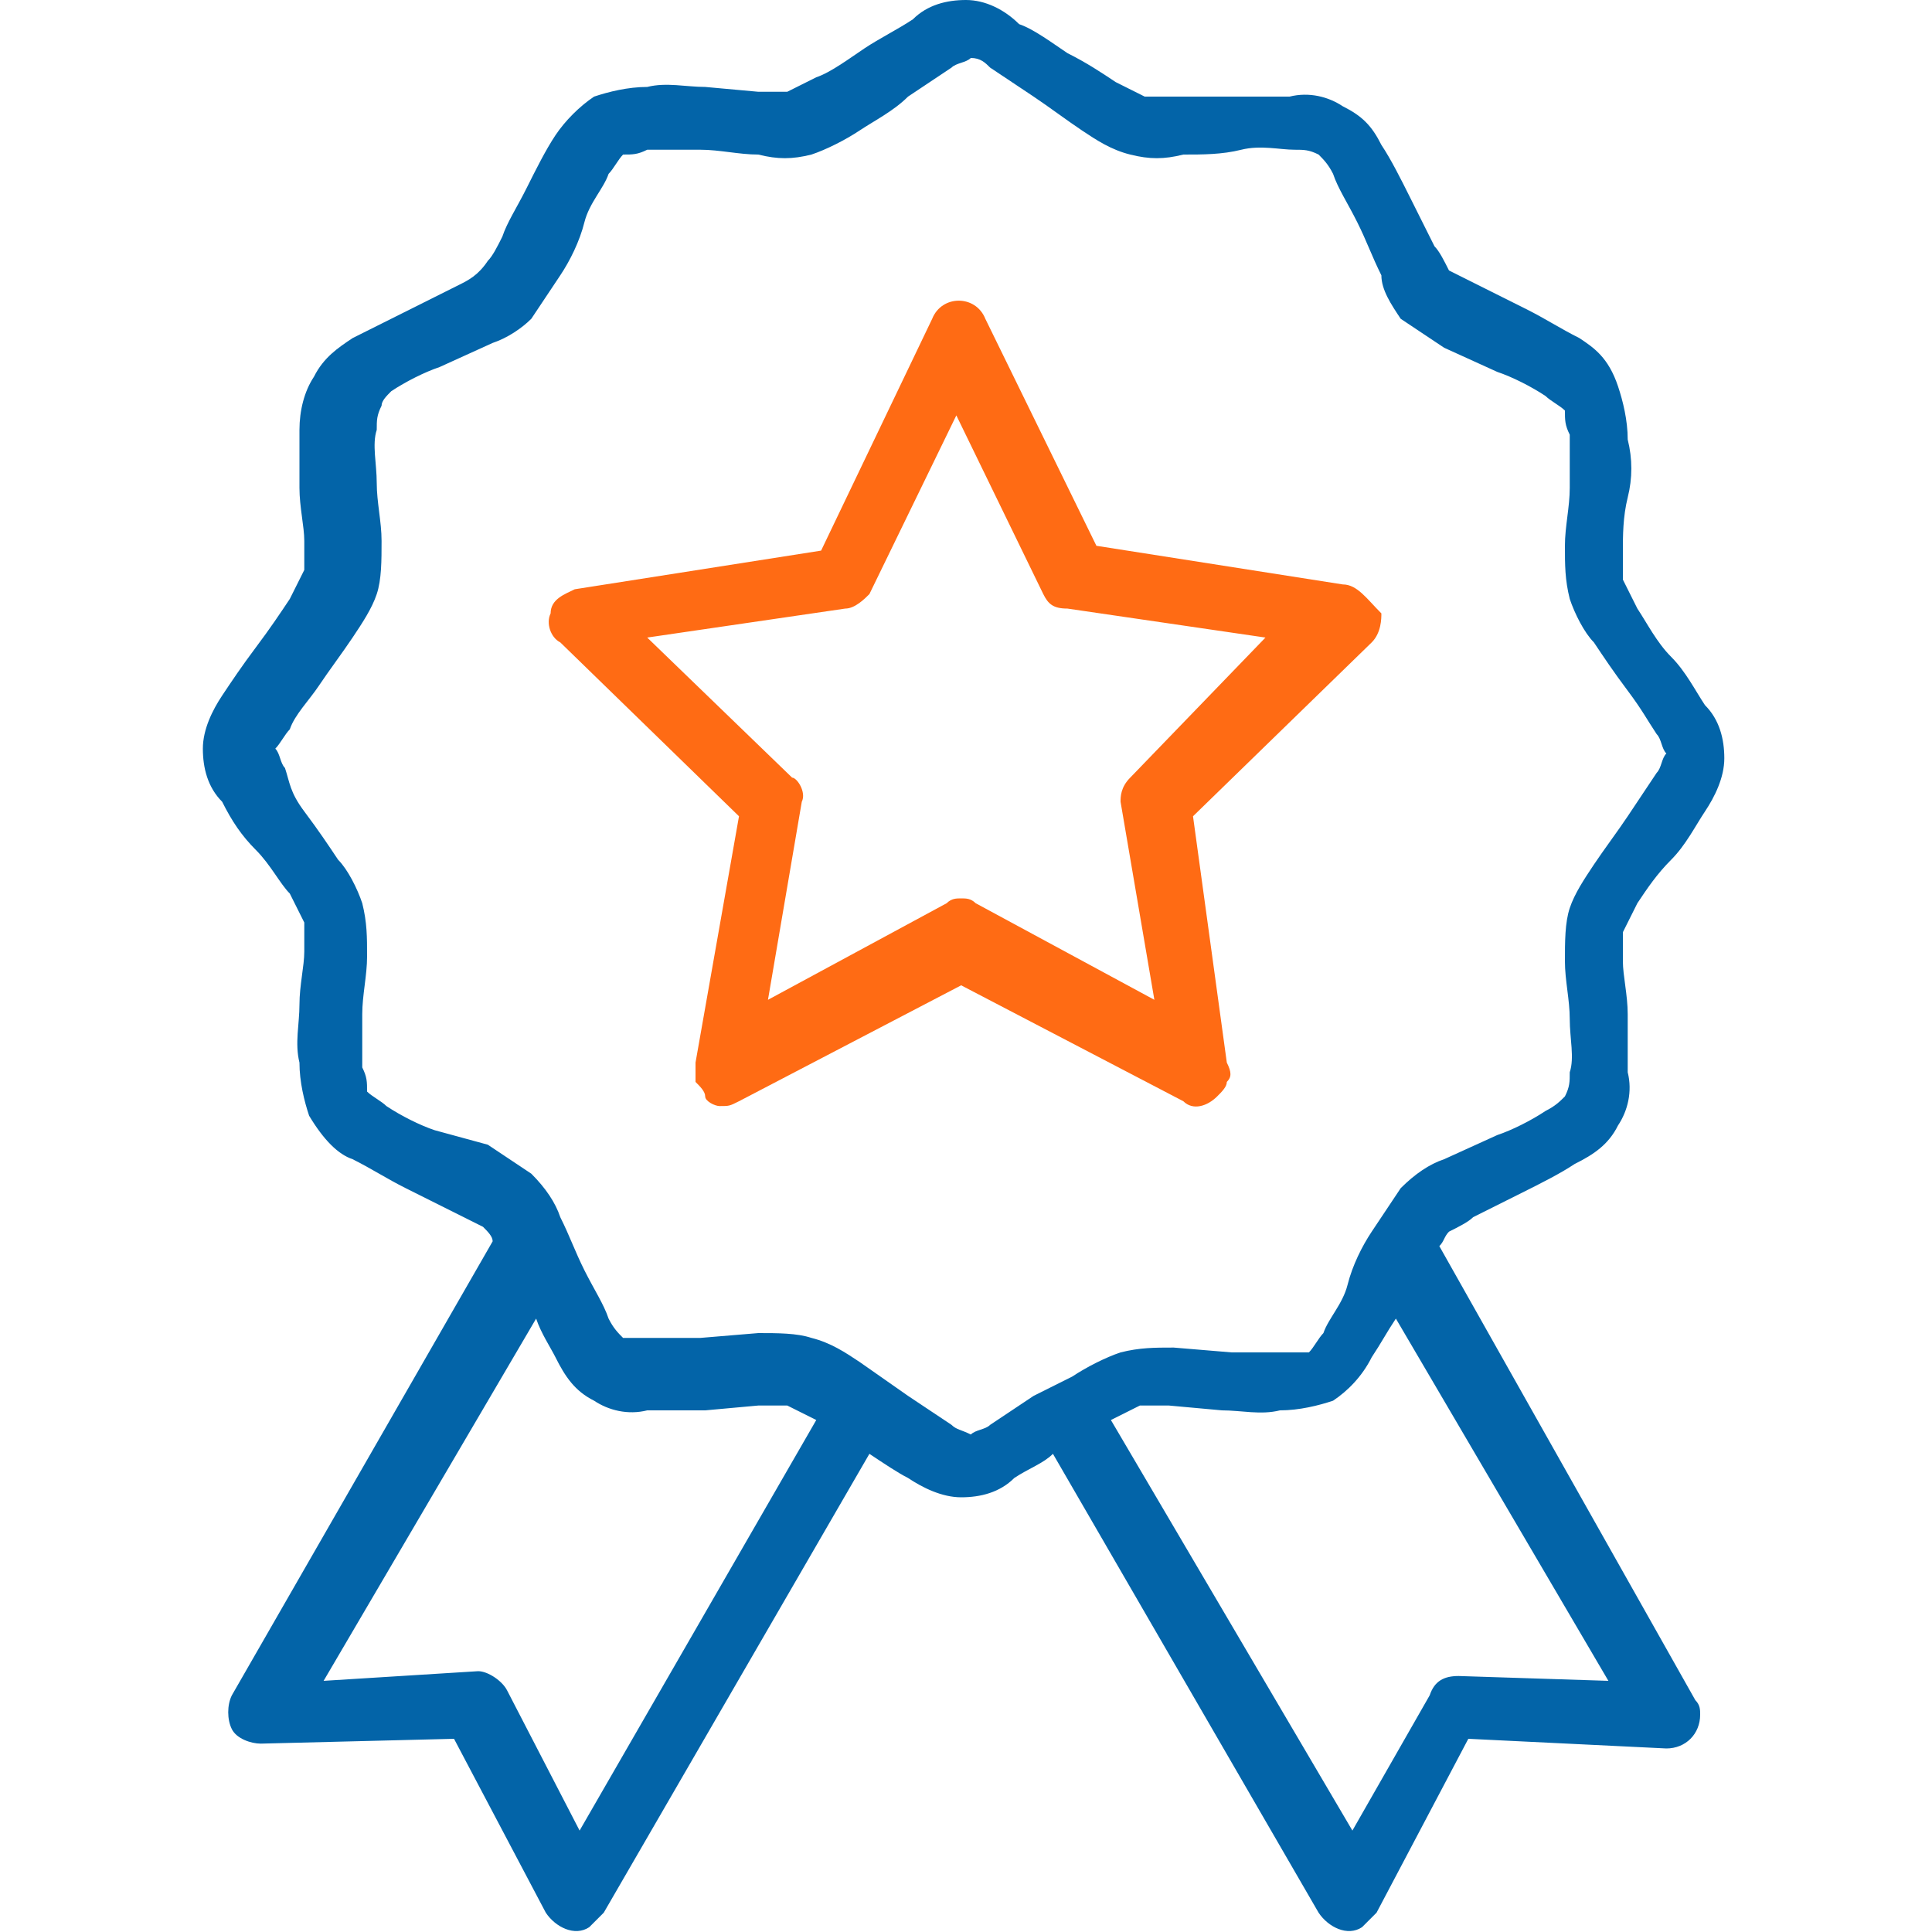
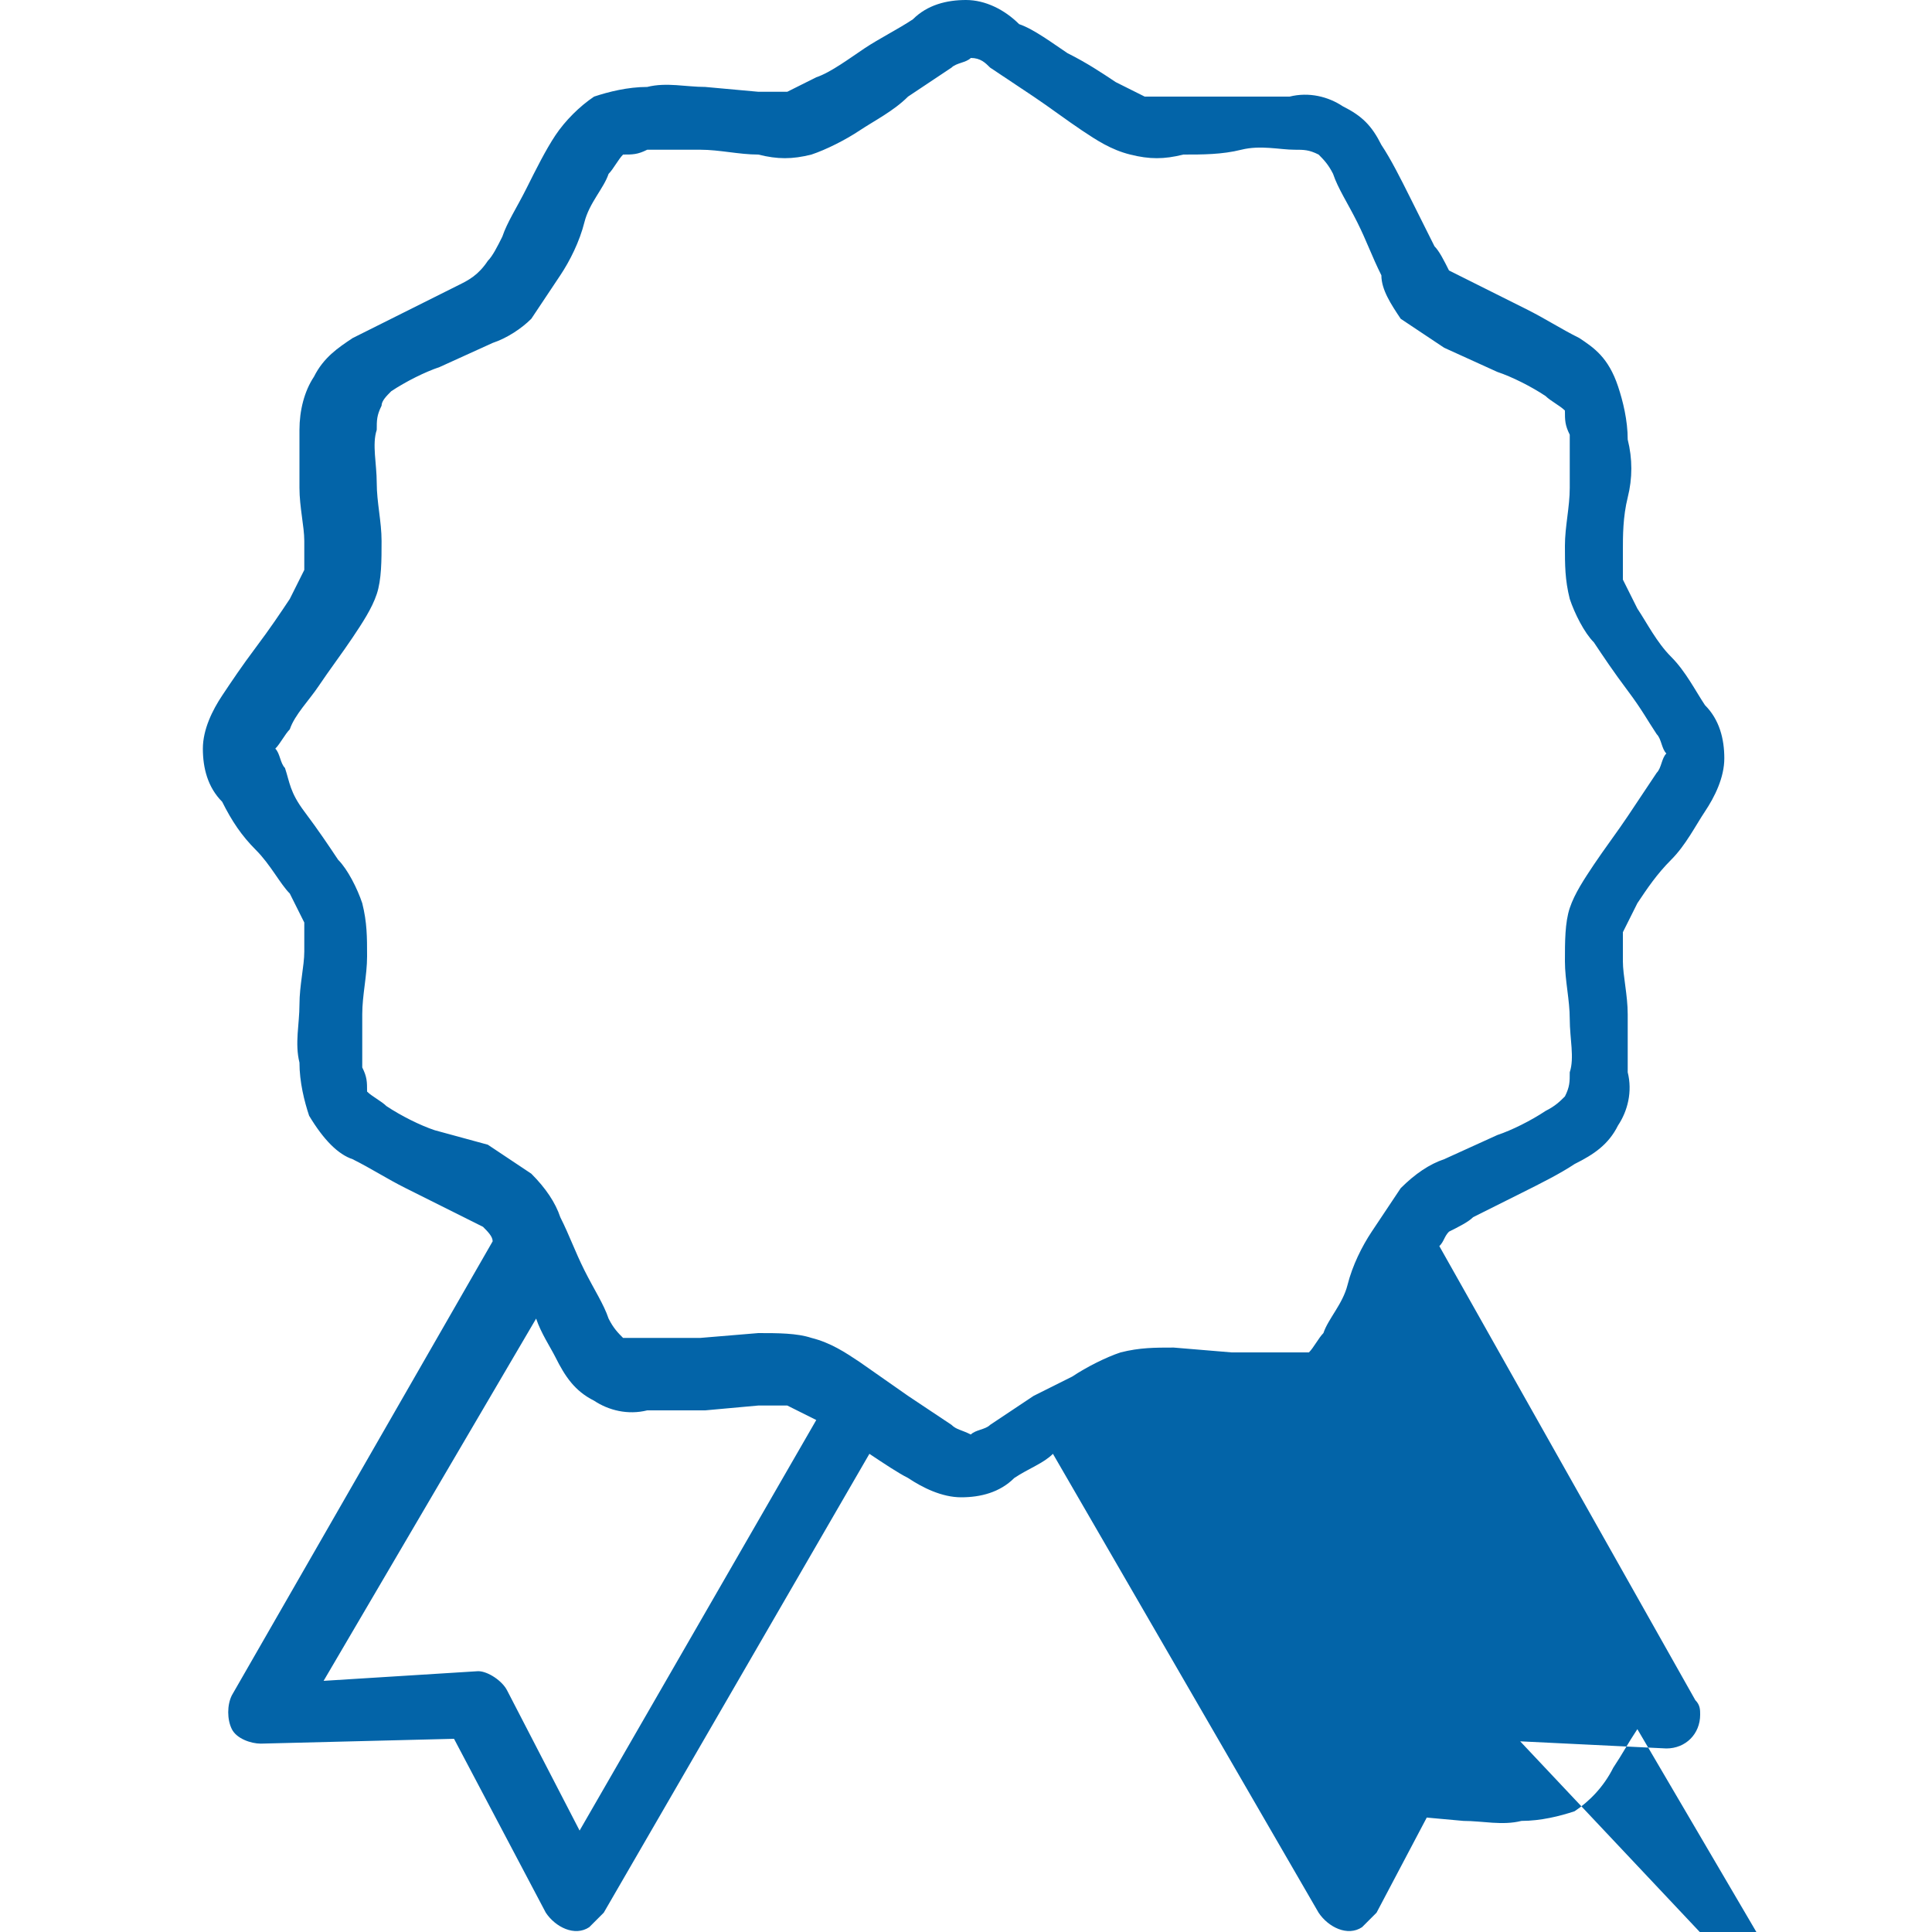
<svg xmlns="http://www.w3.org/2000/svg" version="1.1" id="Слой_1" x="0px" y="0px" viewBox="0 0 40 40" style="enable-background:new 0 0 40 40;" xml:space="preserve">
  <style type="text/css">
	.st0{fill:#0364A8;}
	.st1{fill:#FF6B14;}
</style>
-   <path class="st0" d="M29.8,25.8c0.1-0.1,0.1-0.2,0.2-0.3c0.2-0.1,0.4-0.2,0.5-0.3l1-0.5c0.4-0.2,0.8-0.4,1.1-0.6  c0.4-0.2,0.7-0.4,0.9-0.8c0.2-0.3,0.3-0.7,0.2-1.1c0-0.4,0-0.8,0-1.2s-0.1-0.8-0.1-1.1c0-0.2,0-0.4,0-0.6c0.1-0.2,0.2-0.4,0.3-0.6  c0.2-0.3,0.4-0.6,0.7-0.9s0.5-0.7,0.7-1s0.4-0.7,0.4-1.1s-0.1-0.8-0.4-1.1c-0.2-0.3-0.4-0.7-0.7-1s-0.5-0.7-0.7-1  c-0.1-0.2-0.2-0.4-0.3-0.6c0-0.2,0-0.4,0-0.6c0-0.3,0-0.7,0.1-1.1s0.1-0.8,0-1.2c0-0.4-0.1-0.8-0.2-1.1c-0.2-0.6-0.5-0.8-0.8-1  c-0.4-0.2-0.7-0.4-1.1-0.6l-1-0.5c-0.2-0.1-0.4-0.2-0.6-0.3c-0.1-0.2-0.2-0.4-0.3-0.5l-0.5-1C29,3.7,28.8,3.3,28.6,3  c-0.2-0.4-0.4-0.6-0.8-0.8C27.5,2,27.1,1.9,26.7,2c-0.4,0-0.8,0-1.2,0h-1.2c-0.2,0-0.4,0-0.6,0c-0.2-0.1-0.4-0.2-0.6-0.3  c-0.3-0.2-0.6-0.4-1-0.6c-0.3-0.2-0.7-0.5-1-0.6C20.8,0.2,20.4,0,20,0l0,0c-0.4,0-0.8,0.1-1.1,0.4c-0.3,0.2-0.7,0.4-1,0.6  s-0.7,0.5-1,0.6c-0.2,0.1-0.4,0.2-0.6,0.3c-0.2,0-0.4,0-0.6,0l-1.1-0.1c-0.4,0-0.8-0.1-1.2,0c-0.4,0-0.8,0.1-1.1,0.2  c-0.3,0.2-0.6,0.5-0.8,0.8s-0.4,0.7-0.6,1.1s-0.4,0.7-0.5,1c-0.1,0.2-0.2,0.4-0.3,0.5C9.9,5.7,9.7,5.8,9.5,5.9l-1,0.5  C8.1,6.6,7.7,6.8,7.3,7C7,7.2,6.7,7.4,6.5,7.8C6.3,8.1,6.2,8.5,6.2,8.9s0,0.8,0,1.2s0.1,0.8,0.1,1.1c0,0.2,0,0.4,0,0.6  C6.2,12,6.1,12.2,6,12.4c-0.2,0.3-0.4,0.6-0.7,1s-0.5,0.7-0.7,1s-0.4,0.7-0.4,1.1c0,0.4,0.1,0.8,0.4,1.1c0.2,0.4,0.4,0.7,0.7,1  s0.5,0.7,0.7,0.9c0.1,0.2,0.2,0.4,0.3,0.6c0,0.2,0,0.4,0,0.6c0,0.3-0.1,0.7-0.1,1.1s-0.1,0.8,0,1.2c0,0.4,0.1,0.8,0.2,1.1  C6.7,23.6,7,23.9,7.3,24c0.4,0.2,0.7,0.4,1.1,0.6l1,0.5c0.2,0.1,0.4,0.2,0.6,0.3c0.1,0.1,0.2,0.2,0.2,0.3l-5.4,9.4  c-0.1,0.2-0.1,0.5,0,0.7s0.4,0.3,0.6,0.3l4-0.1l1.9,3.6c0.2,0.3,0.6,0.5,0.9,0.3c0.1-0.1,0.2-0.2,0.3-0.3l5.5-9.5  c0.3,0.2,0.6,0.4,0.8,0.5c0.3,0.2,0.7,0.4,1.1,0.4s0.8-0.1,1.1-0.4c0.3-0.2,0.6-0.3,0.8-0.5l5.5,9.5l0,0c0.2,0.3,0.6,0.5,0.9,0.3  c0.1-0.1,0.2-0.2,0.3-0.3l1.9-3.6l4.1,0.2c0.4,0,0.7-0.3,0.7-0.7c0-0.1,0-0.2-0.1-0.3L29.8,25.8z M12,37.9L10.5,35  c-0.1-0.2-0.4-0.4-0.6-0.4l-3.2,0.2l4.4-7.5c0.1,0.3,0.3,0.6,0.4,0.8c0.2,0.4,0.4,0.7,0.8,0.9c0.3,0.2,0.7,0.3,1.1,0.2  c0.4,0,0.8,0,1.2,0l1.1-0.1c0.2,0,0.4,0,0.6,0c0.2,0.1,0.4,0.2,0.6,0.3l0,0L12,37.9z M21.4,28.9c-0.3,0.2-0.6,0.4-0.9,0.6  c-0.1,0.1-0.3,0.1-0.4,0.2c-0.2-0.1-0.3-0.1-0.4-0.2c-0.3-0.2-0.6-0.4-0.9-0.6l-1-0.7c-0.3-0.2-0.6-0.4-1-0.5  c-0.3-0.1-0.7-0.1-1.1-0.1l-1.2,0.1c-0.4,0-0.7,0-1.1,0c-0.2,0-0.3,0-0.5,0c-0.1-0.1-0.2-0.2-0.3-0.4c-0.1-0.3-0.3-0.6-0.5-1  s-0.3-0.7-0.5-1.1c-0.1-0.3-0.3-0.6-0.6-0.9c-0.3-0.2-0.6-0.4-0.9-0.6L9,23.4c-0.3-0.1-0.7-0.3-1-0.5c-0.1-0.1-0.3-0.2-0.4-0.3  c0-0.2,0-0.3-0.1-0.5c0-0.3,0-0.7,0-1.1s0.1-0.8,0.1-1.2c0-0.4,0-0.7-0.1-1.1C7.4,18.4,7.2,18,7,17.8c-0.2-0.3-0.4-0.6-0.7-1  S6,16.2,5.9,15.9c-0.1-0.1-0.1-0.3-0.2-0.4c0.1-0.1,0.2-0.3,0.3-0.4c0.1-0.3,0.4-0.6,0.6-0.9s0.5-0.7,0.7-1s0.4-0.6,0.5-0.9  c0.1-0.3,0.1-0.7,0.1-1.1c0-0.4-0.1-0.8-0.1-1.2s-0.1-0.8,0-1.1c0-0.2,0-0.3,0.1-0.5c0-0.1,0.1-0.2,0.2-0.3c0.3-0.2,0.7-0.4,1-0.5  l1.1-0.5C10.5,7,10.8,6.8,11,6.6c0.2-0.3,0.4-0.6,0.6-0.9C11.8,5.4,12,5,12.1,4.6s0.4-0.7,0.5-1c0.1-0.1,0.2-0.3,0.3-0.4  c0.2,0,0.3,0,0.5-0.1c0.3,0,0.7,0,1.1,0s0.8,0.1,1.2,0.1c0.4,0.1,0.7,0.1,1.1,0c0.3-0.1,0.7-0.3,1-0.5s0.7-0.4,1-0.7  c0.3-0.2,0.6-0.4,0.9-0.6c0.1-0.1,0.3-0.1,0.4-0.2l0,0c0.2,0,0.3,0.1,0.4,0.2c0.3,0.2,0.6,0.4,0.9,0.6s0.7,0.5,1,0.7s0.6,0.4,1,0.5  s0.7,0.1,1.1,0c0.4,0,0.8,0,1.2-0.1s0.8,0,1.1,0c0.2,0,0.3,0,0.5,0.1c0.1,0.1,0.2,0.2,0.3,0.4c0.1,0.3,0.3,0.6,0.5,1  s0.3,0.7,0.5,1.1c0,0.3,0.2,0.6,0.4,0.9c0.3,0.2,0.6,0.4,0.9,0.6L31,7.7c0.3,0.1,0.7,0.3,1,0.5c0.1,0.1,0.3,0.2,0.4,0.3  c0,0.2,0,0.3,0.1,0.5c0,0.3,0,0.7,0,1.1s-0.1,0.8-0.1,1.2s0,0.7,0.1,1.1c0.1,0.3,0.3,0.7,0.5,0.9c0.2,0.3,0.4,0.6,0.7,1  s0.4,0.6,0.6,0.9c0.1,0.1,0.1,0.3,0.2,0.4c-0.1,0.1-0.1,0.3-0.2,0.4c-0.2,0.3-0.4,0.6-0.6,0.9s-0.5,0.7-0.7,1s-0.4,0.6-0.5,0.9  s-0.1,0.7-0.1,1.1s0.1,0.8,0.1,1.2s0.1,0.8,0,1.1c0,0.2,0,0.3-0.1,0.5c-0.1,0.1-0.2,0.2-0.4,0.3c-0.3,0.2-0.7,0.4-1,0.5L29.9,24  c-0.3,0.1-0.6,0.3-0.9,0.6c-0.2,0.3-0.4,0.6-0.6,0.9s-0.4,0.7-0.5,1.1s-0.4,0.7-0.5,1c-0.1,0.1-0.2,0.3-0.3,0.4c-0.2,0-0.3,0-0.5,0  c-0.3,0-0.7,0-1.1,0l-1.2-0.1c-0.4,0-0.7,0-1.1,0.1c-0.3,0.1-0.7,0.3-1,0.5L21.4,28.9z M30.2,34.7L30.2,34.7c-0.3,0-0.5,0.1-0.6,0.4  L28,37.9l-5-8.5l0,0c0.2-0.1,0.4-0.2,0.6-0.3c0.2,0,0.4,0,0.6,0l1.1,0.1c0.4,0,0.8,0.1,1.2,0c0.4,0,0.8-0.1,1.1-0.2  c0.3-0.2,0.6-0.5,0.8-0.9c0.2-0.3,0.3-0.5,0.5-0.8l0,0l4.4,7.5L30.2,34.7z" />
-   <path class="st1" d="M27.8,12.1l-5.1-0.8l-2.3-4.7c-0.2-0.5-0.9-0.5-1.1,0L17,11.4l-5.1,0.8c-0.2,0.1-0.5,0.2-0.5,0.5  c-0.1,0.2,0,0.5,0.2,0.6l3.7,3.6l-0.9,5.1c0,0.2,0,0.2,0,0.4c0.1,0.1,0.2,0.2,0.2,0.3s0.2,0.2,0.3,0.2c0.2,0,0.2,0,0.4-0.1l4.6-2.4  l4.6,2.4c0.2,0.2,0.5,0.1,0.7-0.1c0.1-0.1,0.2-0.2,0.2-0.3c0.1-0.1,0.1-0.2,0-0.4l-0.7-5.1l3.7-3.6c0.2-0.2,0.2-0.5,0.2-0.6  C28.3,12.4,28.1,12.1,27.8,12.1z M23.4,16.1c-0.2,0.2-0.2,0.4-0.2,0.5l0.7,4.1l-3.7-2c-0.1-0.1-0.2-0.1-0.3-0.1  c-0.1,0-0.2,0-0.3,0.1l-3.7,2l0.7-4.1c0.1-0.2-0.1-0.5-0.2-0.5l-3-2.9l4.1-0.6c0.2,0,0.4-0.2,0.5-0.3l1.8-3.7l1.8,3.7  c0.1,0.2,0.2,0.3,0.5,0.3l4.1,0.6L23.4,16.1z" />
+   <path class="st0" d="M29.8,25.8c0.1-0.1,0.1-0.2,0.2-0.3c0.2-0.1,0.4-0.2,0.5-0.3l1-0.5c0.4-0.2,0.8-0.4,1.1-0.6  c0.4-0.2,0.7-0.4,0.9-0.8c0.2-0.3,0.3-0.7,0.2-1.1c0-0.4,0-0.8,0-1.2s-0.1-0.8-0.1-1.1c0-0.2,0-0.4,0-0.6c0.1-0.2,0.2-0.4,0.3-0.6  c0.2-0.3,0.4-0.6,0.7-0.9s0.5-0.7,0.7-1s0.4-0.7,0.4-1.1s-0.1-0.8-0.4-1.1c-0.2-0.3-0.4-0.7-0.7-1s-0.5-0.7-0.7-1  c-0.1-0.2-0.2-0.4-0.3-0.6c0-0.2,0-0.4,0-0.6c0-0.3,0-0.7,0.1-1.1s0.1-0.8,0-1.2c0-0.4-0.1-0.8-0.2-1.1c-0.2-0.6-0.5-0.8-0.8-1  c-0.4-0.2-0.7-0.4-1.1-0.6l-1-0.5c-0.2-0.1-0.4-0.2-0.6-0.3c-0.1-0.2-0.2-0.4-0.3-0.5l-0.5-1C29,3.7,28.8,3.3,28.6,3  c-0.2-0.4-0.4-0.6-0.8-0.8C27.5,2,27.1,1.9,26.7,2c-0.4,0-0.8,0-1.2,0h-1.2c-0.2,0-0.4,0-0.6,0c-0.2-0.1-0.4-0.2-0.6-0.3  c-0.3-0.2-0.6-0.4-1-0.6c-0.3-0.2-0.7-0.5-1-0.6C20.8,0.2,20.4,0,20,0l0,0c-0.4,0-0.8,0.1-1.1,0.4c-0.3,0.2-0.7,0.4-1,0.6  s-0.7,0.5-1,0.6c-0.2,0.1-0.4,0.2-0.6,0.3c-0.2,0-0.4,0-0.6,0l-1.1-0.1c-0.4,0-0.8-0.1-1.2,0c-0.4,0-0.8,0.1-1.1,0.2  c-0.3,0.2-0.6,0.5-0.8,0.8s-0.4,0.7-0.6,1.1s-0.4,0.7-0.5,1c-0.1,0.2-0.2,0.4-0.3,0.5C9.9,5.7,9.7,5.8,9.5,5.9l-1,0.5  C8.1,6.6,7.7,6.8,7.3,7C7,7.2,6.7,7.4,6.5,7.8C6.3,8.1,6.2,8.5,6.2,8.9s0,0.8,0,1.2s0.1,0.8,0.1,1.1c0,0.2,0,0.4,0,0.6  C6.2,12,6.1,12.2,6,12.4c-0.2,0.3-0.4,0.6-0.7,1s-0.5,0.7-0.7,1s-0.4,0.7-0.4,1.1c0,0.4,0.1,0.8,0.4,1.1c0.2,0.4,0.4,0.7,0.7,1  s0.5,0.7,0.7,0.9c0.1,0.2,0.2,0.4,0.3,0.6c0,0.2,0,0.4,0,0.6c0,0.3-0.1,0.7-0.1,1.1s-0.1,0.8,0,1.2c0,0.4,0.1,0.8,0.2,1.1  C6.7,23.6,7,23.9,7.3,24c0.4,0.2,0.7,0.4,1.1,0.6l1,0.5c0.2,0.1,0.4,0.2,0.6,0.3c0.1,0.1,0.2,0.2,0.2,0.3l-5.4,9.4  c-0.1,0.2-0.1,0.5,0,0.7s0.4,0.3,0.6,0.3l4-0.1l1.9,3.6c0.2,0.3,0.6,0.5,0.9,0.3c0.1-0.1,0.2-0.2,0.3-0.3l5.5-9.5  c0.3,0.2,0.6,0.4,0.8,0.5c0.3,0.2,0.7,0.4,1.1,0.4s0.8-0.1,1.1-0.4c0.3-0.2,0.6-0.3,0.8-0.5l5.5,9.5l0,0c0.2,0.3,0.6,0.5,0.9,0.3  c0.1-0.1,0.2-0.2,0.3-0.3l1.9-3.6l4.1,0.2c0.4,0,0.7-0.3,0.7-0.7c0-0.1,0-0.2-0.1-0.3L29.8,25.8z M12,37.9L10.5,35  c-0.1-0.2-0.4-0.4-0.6-0.4l-3.2,0.2l4.4-7.5c0.1,0.3,0.3,0.6,0.4,0.8c0.2,0.4,0.4,0.7,0.8,0.9c0.3,0.2,0.7,0.3,1.1,0.2  c0.4,0,0.8,0,1.2,0l1.1-0.1c0.2,0,0.4,0,0.6,0c0.2,0.1,0.4,0.2,0.6,0.3l0,0L12,37.9z M21.4,28.9c-0.3,0.2-0.6,0.4-0.9,0.6  c-0.1,0.1-0.3,0.1-0.4,0.2c-0.2-0.1-0.3-0.1-0.4-0.2c-0.3-0.2-0.6-0.4-0.9-0.6l-1-0.7c-0.3-0.2-0.6-0.4-1-0.5  c-0.3-0.1-0.7-0.1-1.1-0.1l-1.2,0.1c-0.4,0-0.7,0-1.1,0c-0.2,0-0.3,0-0.5,0c-0.1-0.1-0.2-0.2-0.3-0.4c-0.1-0.3-0.3-0.6-0.5-1  s-0.3-0.7-0.5-1.1c-0.1-0.3-0.3-0.6-0.6-0.9c-0.3-0.2-0.6-0.4-0.9-0.6L9,23.4c-0.3-0.1-0.7-0.3-1-0.5c-0.1-0.1-0.3-0.2-0.4-0.3  c0-0.2,0-0.3-0.1-0.5c0-0.3,0-0.7,0-1.1s0.1-0.8,0.1-1.2c0-0.4,0-0.7-0.1-1.1C7.4,18.4,7.2,18,7,17.8c-0.2-0.3-0.4-0.6-0.7-1  S6,16.2,5.9,15.9c-0.1-0.1-0.1-0.3-0.2-0.4c0.1-0.1,0.2-0.3,0.3-0.4c0.1-0.3,0.4-0.6,0.6-0.9s0.5-0.7,0.7-1s0.4-0.6,0.5-0.9  c0.1-0.3,0.1-0.7,0.1-1.1c0-0.4-0.1-0.8-0.1-1.2s-0.1-0.8,0-1.1c0-0.2,0-0.3,0.1-0.5c0-0.1,0.1-0.2,0.2-0.3c0.3-0.2,0.7-0.4,1-0.5  l1.1-0.5C10.5,7,10.8,6.8,11,6.6c0.2-0.3,0.4-0.6,0.6-0.9C11.8,5.4,12,5,12.1,4.6s0.4-0.7,0.5-1c0.1-0.1,0.2-0.3,0.3-0.4  c0.2,0,0.3,0,0.5-0.1c0.3,0,0.7,0,1.1,0s0.8,0.1,1.2,0.1c0.4,0.1,0.7,0.1,1.1,0c0.3-0.1,0.7-0.3,1-0.5s0.7-0.4,1-0.7  c0.3-0.2,0.6-0.4,0.9-0.6c0.1-0.1,0.3-0.1,0.4-0.2l0,0c0.2,0,0.3,0.1,0.4,0.2c0.3,0.2,0.6,0.4,0.9,0.6s0.7,0.5,1,0.7s0.6,0.4,1,0.5  s0.7,0.1,1.1,0c0.4,0,0.8,0,1.2-0.1s0.8,0,1.1,0c0.2,0,0.3,0,0.5,0.1c0.1,0.1,0.2,0.2,0.3,0.4c0.1,0.3,0.3,0.6,0.5,1  s0.3,0.7,0.5,1.1c0,0.3,0.2,0.6,0.4,0.9c0.3,0.2,0.6,0.4,0.9,0.6L31,7.7c0.3,0.1,0.7,0.3,1,0.5c0.1,0.1,0.3,0.2,0.4,0.3  c0,0.2,0,0.3,0.1,0.5c0,0.3,0,0.7,0,1.1s-0.1,0.8-0.1,1.2s0,0.7,0.1,1.1c0.1,0.3,0.3,0.7,0.5,0.9c0.2,0.3,0.4,0.6,0.7,1  s0.4,0.6,0.6,0.9c0.1,0.1,0.1,0.3,0.2,0.4c-0.1,0.1-0.1,0.3-0.2,0.4c-0.2,0.3-0.4,0.6-0.6,0.9s-0.5,0.7-0.7,1s-0.4,0.6-0.5,0.9  s-0.1,0.7-0.1,1.1s0.1,0.8,0.1,1.2s0.1,0.8,0,1.1c0,0.2,0,0.3-0.1,0.5c-0.1,0.1-0.2,0.2-0.4,0.3c-0.3,0.2-0.7,0.4-1,0.5L29.9,24  c-0.3,0.1-0.6,0.3-0.9,0.6c-0.2,0.3-0.4,0.6-0.6,0.9s-0.4,0.7-0.5,1.1s-0.4,0.7-0.5,1c-0.1,0.1-0.2,0.3-0.3,0.4c-0.2,0-0.3,0-0.5,0  c-0.3,0-0.7,0-1.1,0l-1.2-0.1c-0.4,0-0.7,0-1.1,0.1c-0.3,0.1-0.7,0.3-1,0.5L21.4,28.9z M30.2,34.7L30.2,34.7c-0.3,0-0.5,0.1-0.6,0.4  L28,37.9l0,0c0.2-0.1,0.4-0.2,0.6-0.3c0.2,0,0.4,0,0.6,0l1.1,0.1c0.4,0,0.8,0.1,1.2,0c0.4,0,0.8-0.1,1.1-0.2  c0.3-0.2,0.6-0.5,0.8-0.9c0.2-0.3,0.3-0.5,0.5-0.8l0,0l4.4,7.5L30.2,34.7z" />
</svg>